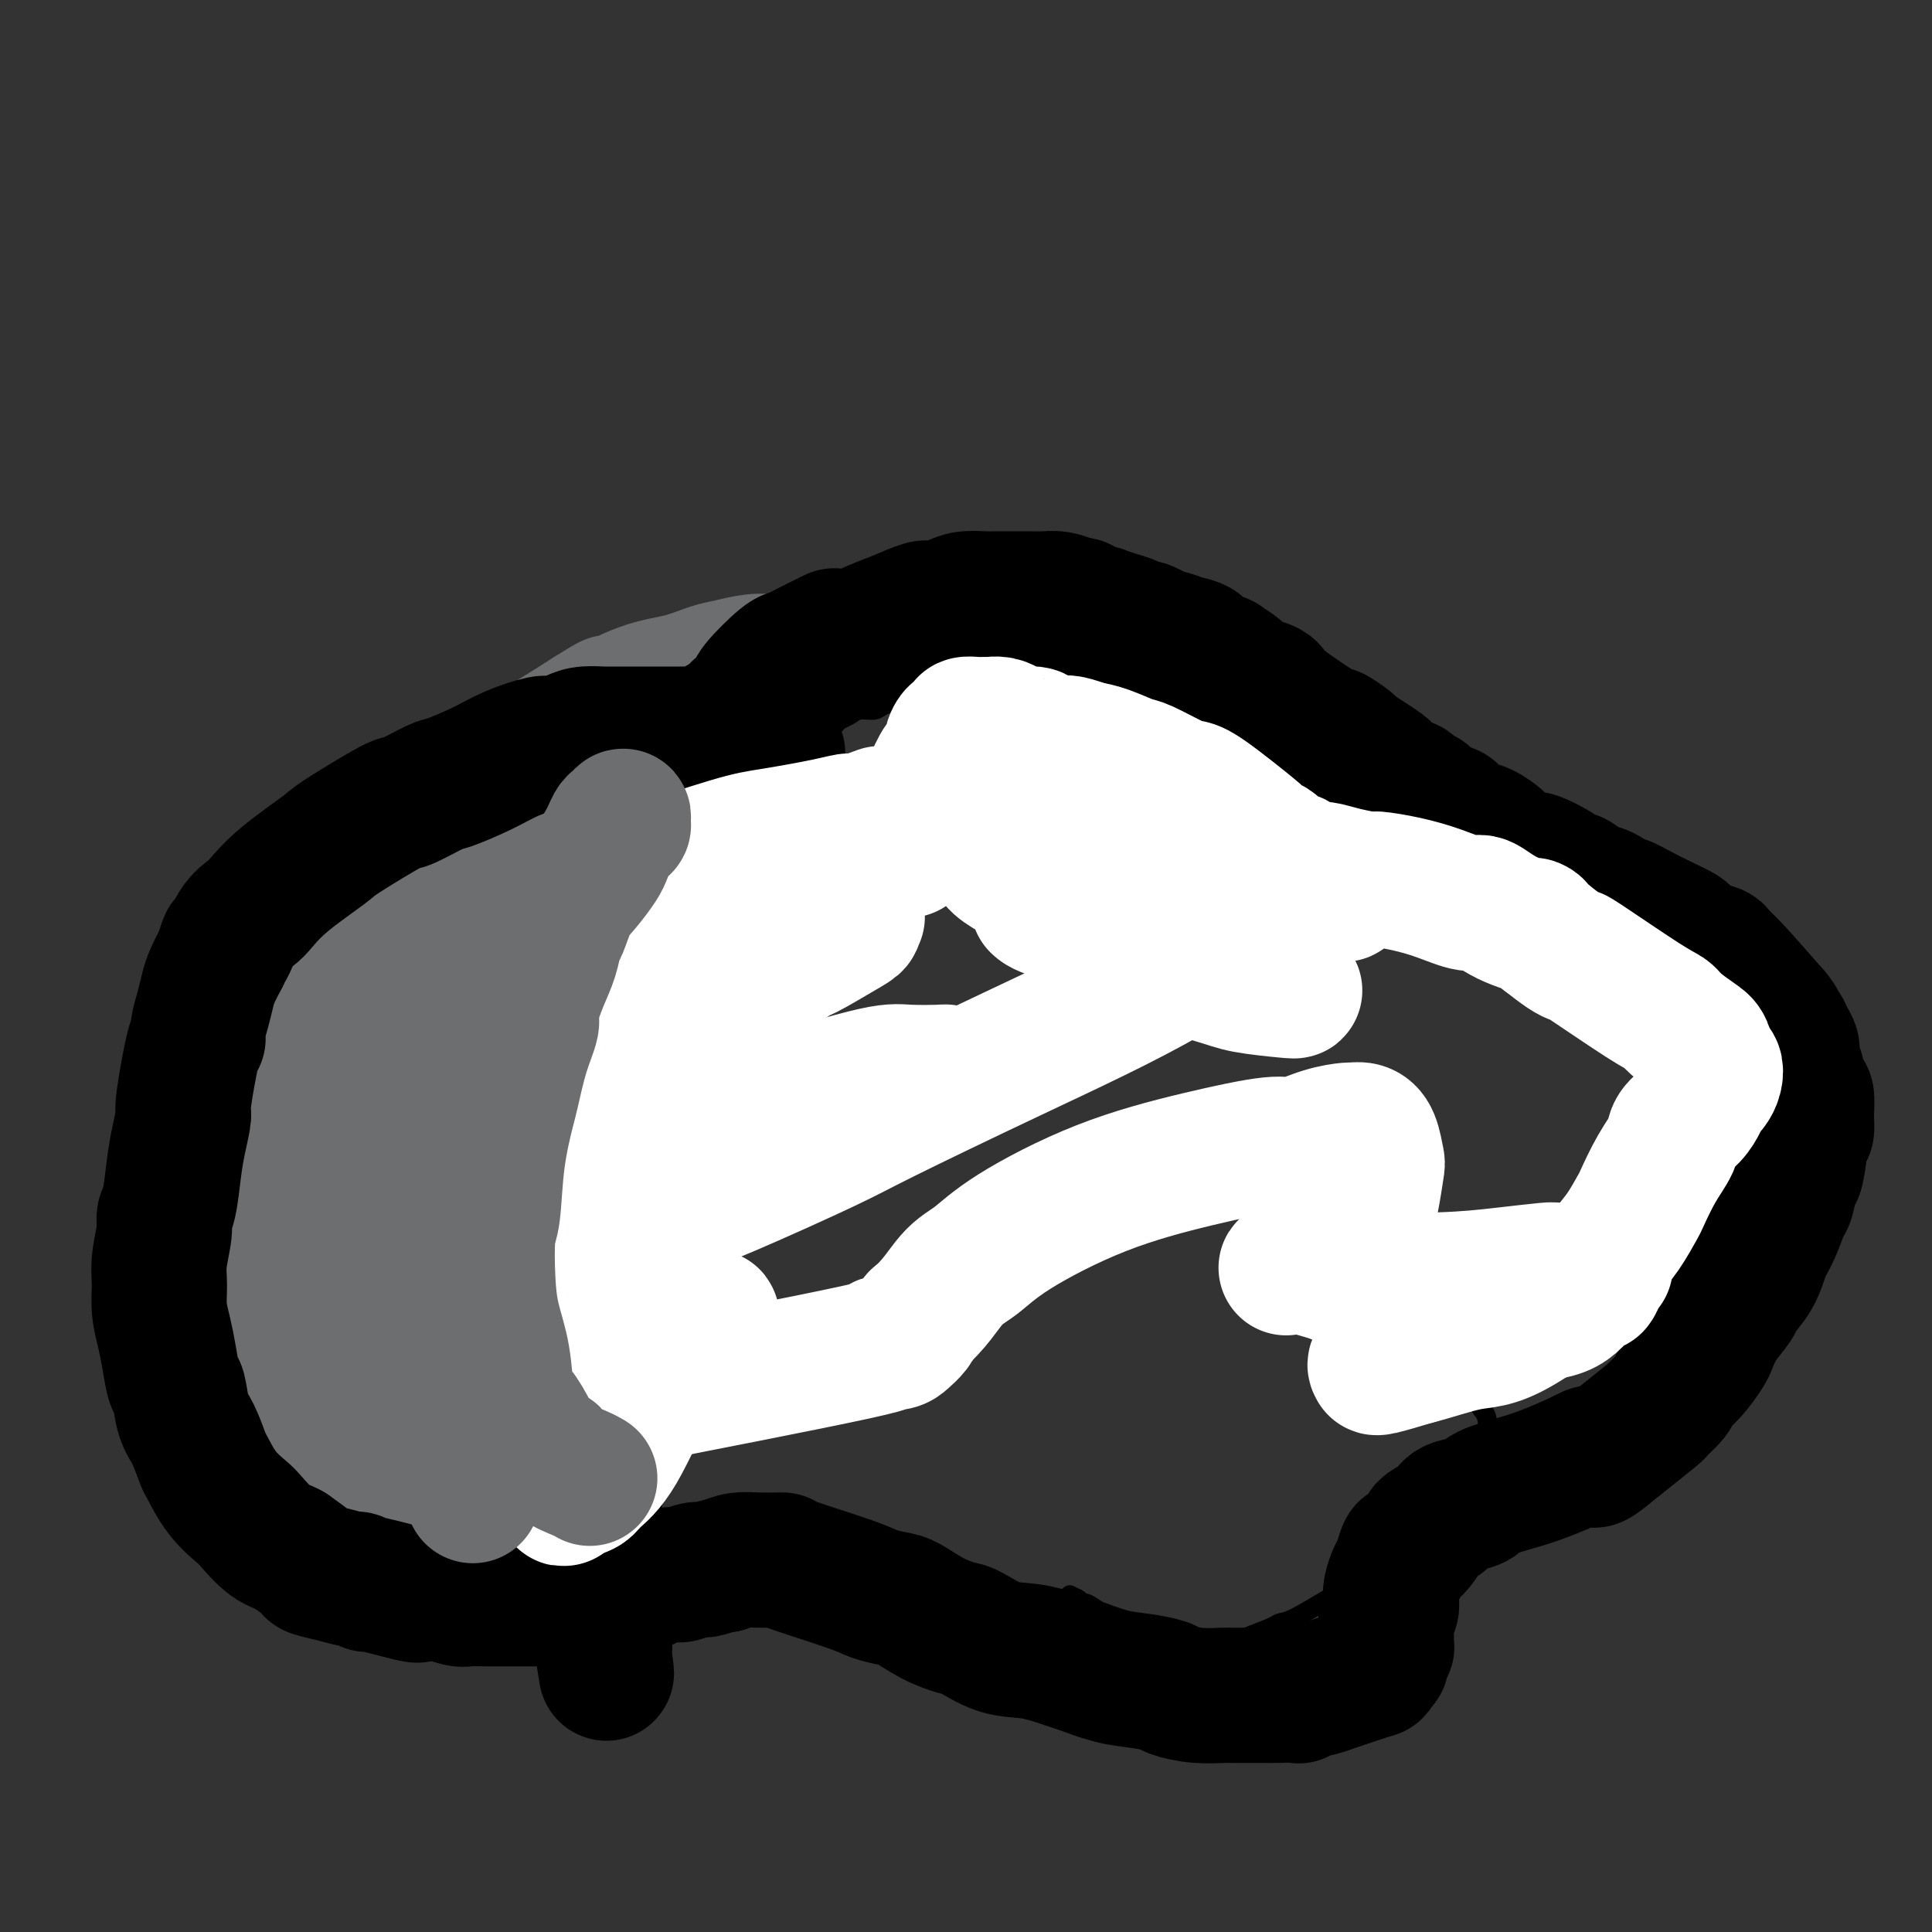
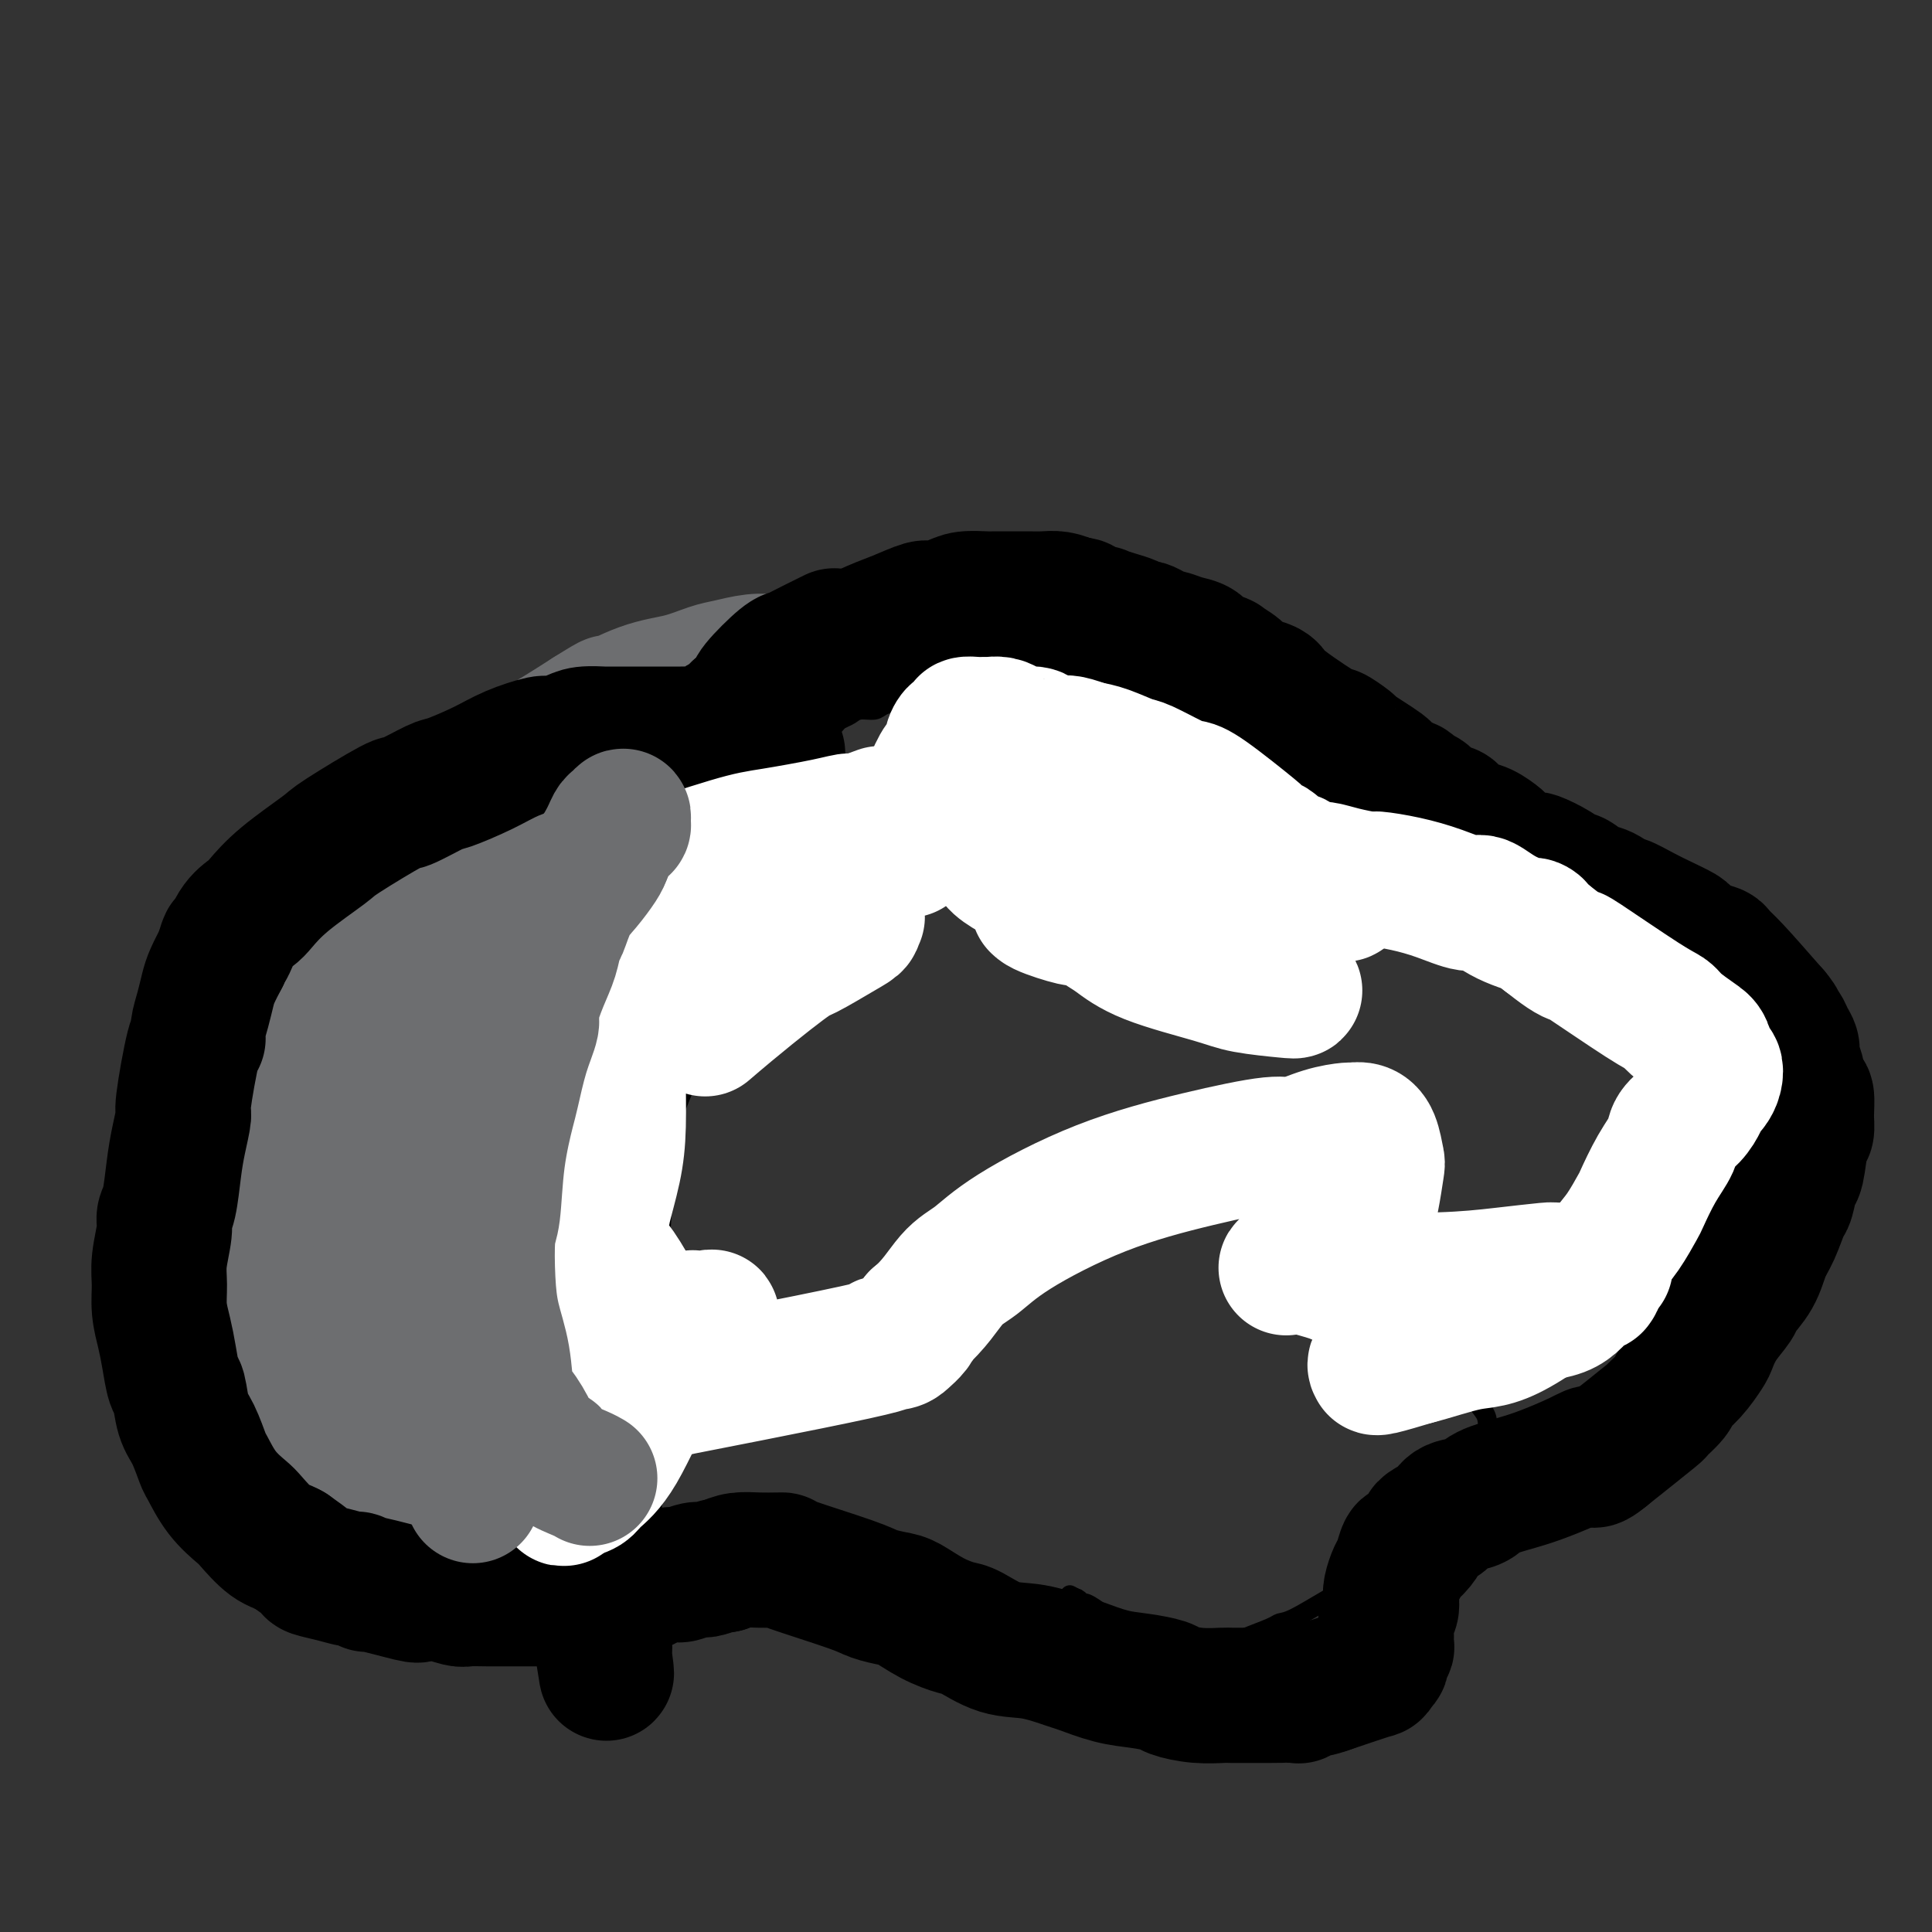
<svg xmlns="http://www.w3.org/2000/svg" viewBox="0 0 400 400" version="1.1">
  <rect x="0" y="0" width="400" height="400" fill="#333333" stroke="none" />
  <g fill="none" stroke="#000000" stroke-width="4" stroke-linecap="round" stroke-linejoin="round">
    <path d="M99,216c0.002,-0.004 0.003,-0.007 0,0c-0.003,0.007 -0.012,0.025 0,0c0.012,-0.025 0.044,-0.094 0,0c-0.044,0.094 -0.163,0.352 0,0c0.163,-0.352 0.608,-1.312 1,-3c0.392,-1.688 0.731,-4.104 1,-5c0.269,-0.896 0.469,-0.272 1,-1c0.531,-0.728 1.393,-2.809 2,-4c0.607,-1.191 0.958,-1.493 1,-2c0.042,-0.507 -0.225,-1.220 0,-2c0.225,-0.780 0.942,-1.626 2,-3c1.058,-1.374 2.455,-3.274 3,-4c0.545,-0.726 0.236,-0.277 1,-1c0.764,-0.723 2.601,-2.619 4,-4c1.399,-1.381 2.362,-2.248 3,-3c0.638,-0.752 0.952,-1.390 2,-2c1.048,-0.610 2.829,-1.191 4,-2c1.171,-0.809 1.733,-1.844 3,-3c1.267,-1.156 3.239,-2.432 4,-3c0.761,-0.568 0.310,-0.428 1,-1c0.690,-0.572 2.519,-1.858 4,-3c1.481,-1.142 2.613,-2.141 4,-3c1.387,-0.859 3.028,-1.577 4,-2c0.972,-0.423 1.274,-0.550 2,-1c0.726,-0.450 1.875,-1.224 3,-2c1.125,-0.776 2.226,-1.555 3,-2c0.774,-0.445 1.221,-0.556 2,-1c0.779,-0.444 1.889,-1.222 3,-2" />
    <path d="M157,157c7.834,-5.818 3.918,-2.863 3,-2c-0.918,0.863 1.162,-0.365 2,-1c0.838,-0.635 0.433,-0.677 1,-1c0.567,-0.323 2.105,-0.927 3,-1c0.895,-0.073 1.146,0.384 2,0c0.854,-0.384 2.311,-1.609 3,-2c0.689,-0.391 0.611,0.054 1,0c0.389,-0.054 1.243,-0.606 2,-1c0.757,-0.394 1.415,-0.630 2,-1c0.585,-0.370 1.097,-0.872 2,-1c0.903,-0.128 2.197,0.120 3,0c0.803,-0.120 1.116,-0.606 2,-1c0.884,-0.394 2.340,-0.694 3,-1c0.660,-0.306 0.526,-0.618 1,-1c0.474,-0.382 1.558,-0.835 3,-1c1.442,-0.165 3.243,-0.041 4,0c0.757,0.041 0.472,0.000 1,0c0.528,-0.000 1.869,0.041 3,0c1.131,-0.041 2.050,-0.165 3,0c0.950,0.165 1.930,0.618 3,1c1.070,0.382 2.229,0.694 3,1c0.771,0.306 1.153,0.606 2,1c0.847,0.394 2.160,0.883 3,1c0.840,0.117 1.208,-0.137 2,0c0.792,0.137 2.009,0.666 3,1c0.991,0.334 1.754,0.473 3,1c1.246,0.527 2.973,1.440 4,2c1.027,0.560 1.353,0.766 2,1c0.647,0.234 1.613,0.495 3,1c1.387,0.505 3.193,1.252 5,2" />
    <path d="M234,155c5.224,2.019 1.784,1.066 1,1c-0.784,-0.066 1.089,0.756 2,1c0.911,0.244 0.860,-0.088 1,0c0.140,0.088 0.472,0.598 1,1c0.528,0.402 1.254,0.698 2,1c0.746,0.302 1.514,0.610 2,1c0.486,0.390 0.690,0.863 1,1c0.310,0.137 0.726,-0.061 1,0c0.274,0.061 0.406,0.382 1,1c0.594,0.618 1.652,1.531 2,2c0.348,0.469 -0.013,0.492 0,1c0.013,0.508 0.399,1.501 1,2c0.601,0.499 1.418,0.503 2,1c0.582,0.497 0.931,1.486 1,2c0.069,0.514 -0.140,0.554 0,1c0.140,0.446 0.629,1.298 1,2c0.371,0.702 0.624,1.254 1,2c0.376,0.746 0.875,1.686 1,2c0.125,0.314 -0.124,0.001 0,0c0.124,-0.001 0.622,0.311 1,1c0.378,0.689 0.637,1.757 1,2c0.363,0.243 0.829,-0.339 1,0c0.171,0.339 0.046,1.600 0,2c-0.046,0.400 -0.012,-0.060 0,0c0.012,0.060 0.003,0.641 0,1c-0.003,0.359 -0.001,0.497 0,1c0.001,0.503 0.000,1.372 0,2c-0.000,0.628 -0.000,1.015 0,1c0.000,-0.015 0.000,-0.433 0,0c-0.000,0.433 -0.000,1.716 0,3" />
    <path d="M258,190c0.155,1.503 0.041,0.259 0,0c-0.041,-0.259 -0.011,0.466 0,1c0.011,0.534 0.003,0.875 0,1c-0.003,0.125 -0.001,0.033 0,0c0.001,-0.033 0.000,-0.009 0,0c-0.000,0.009 -0.000,0.002 0,0c0.000,-0.002 0.000,-0.001 0,0c-0.000,0.001 -0.001,0.000 0,0c0.001,-0.000 0.002,-0.000 0,0c-0.002,0.000 -0.007,-0.000 0,0c0.007,0.000 0.026,0.000 0,0c-0.026,-0.000 -0.098,-0.000 0,0c0.098,0.000 0.367,0.001 1,0c0.633,-0.001 1.630,-0.004 2,0c0.370,0.004 0.115,0.016 1,0c0.885,-0.016 2.912,-0.060 4,0c1.088,0.060 1.238,0.222 2,0c0.762,-0.222 2.138,-0.830 3,-1c0.862,-0.170 1.212,0.098 2,0c0.788,-0.098 2.013,-0.562 3,-1c0.987,-0.438 1.735,-0.849 3,-1c1.265,-0.151 3.046,-0.040 4,0c0.954,0.040 1.082,0.011 2,0c0.918,-0.011 2.628,-0.003 4,0c1.372,0.003 2.408,0.001 4,0c1.592,-0.001 3.741,-0.000 5,0c1.259,0.000 1.630,0.000 2,0" />
    <path d="M300,189c7.815,-0.204 6.352,-0.214 7,0c0.648,0.214 3.409,0.653 5,1c1.591,0.347 2.014,0.603 3,1c0.986,0.397 2.536,0.936 4,1c1.464,0.064 2.842,-0.345 4,0c1.158,0.345 2.096,1.445 3,2c0.904,0.555 1.776,0.566 3,1c1.224,0.434 2.802,1.290 4,2c1.198,0.710 2.016,1.272 3,2c0.984,0.728 2.133,1.620 3,2c0.867,0.380 1.453,0.246 2,1c0.547,0.754 1.054,2.394 2,4c0.946,1.606 2.329,3.176 3,4c0.671,0.824 0.628,0.902 1,2c0.372,1.098 1.157,3.217 2,5c0.843,1.783 1.744,3.232 2,5c0.256,1.768 -0.132,3.857 0,5c0.132,1.143 0.786,1.341 1,2c0.214,0.659 -0.010,1.780 0,3c0.010,1.220 0.254,2.538 0,4c-0.254,1.462 -1.007,3.069 -1,4c0.007,0.931 0.775,1.186 0,2c-0.775,0.814 -3.094,2.186 -4,3c-0.906,0.814 -0.400,1.071 -1,2c-0.600,0.929 -2.307,2.531 -4,4c-1.693,1.469 -3.371,2.807 -5,4c-1.629,1.193 -3.207,2.242 -4,3c-0.793,0.758 -0.800,1.224 -2,2c-1.200,0.776 -3.592,1.863 -6,3c-2.408,1.137 -4.831,2.325 -7,3c-2.169,0.675 -4.085,0.838 -6,1" />
    <path d="M312,267c-3.435,1.249 -2.522,0.870 -3,1c-0.478,0.130 -2.348,0.767 -4,1c-1.652,0.233 -3.086,0.063 -4,0c-0.914,-0.063 -1.306,-0.017 -2,0c-0.694,0.017 -1.688,0.005 -3,0c-1.312,-0.005 -2.941,-0.002 -4,0c-1.059,0.002 -1.549,0.003 -2,0c-0.451,-0.003 -0.864,-0.011 -1,0c-0.136,0.011 0.004,0.040 0,0c-0.004,-0.040 -0.153,-0.150 0,0c0.153,0.150 0.608,0.560 1,1c0.392,0.440 0.721,0.911 1,1c0.279,0.089 0.510,-0.204 1,0c0.490,0.204 1.241,0.904 2,2c0.759,1.096 1.528,2.587 2,3c0.472,0.413 0.646,-0.252 2,1c1.354,1.252 3.886,4.422 5,6c1.114,1.578 0.810,1.564 1,2c0.190,0.436 0.874,1.323 1,2c0.126,0.677 -0.304,1.145 0,2c0.304,0.855 1.344,2.096 2,3c0.656,0.904 0.928,1.469 1,3c0.072,1.531 -0.058,4.028 0,5c0.058,0.972 0.302,0.421 0,1c-0.302,0.579 -1.151,2.290 -2,4" />
    <path d="M306,305c-0.512,2.199 -0.792,2.695 -1,3c-0.208,0.305 -0.344,0.419 -1,1c-0.656,0.581 -1.833,1.630 -3,3c-1.167,1.370 -2.323,3.063 -3,4c-0.677,0.937 -0.873,1.120 -2,2c-1.127,0.880 -3.183,2.456 -5,4c-1.817,1.544 -3.394,3.054 -5,4c-1.606,0.946 -3.242,1.327 -5,2c-1.758,0.673 -3.638,1.637 -6,3c-2.362,1.363 -5.208,3.124 -7,4c-1.792,0.876 -2.532,0.865 -3,1c-0.468,0.135 -0.664,0.414 -2,1c-1.336,0.586 -3.812,1.479 -5,2c-1.188,0.521 -1.090,0.670 -2,1c-0.910,0.330 -2.829,0.842 -5,1c-2.171,0.158 -4.593,-0.037 -6,0c-1.407,0.037 -1.800,0.308 -3,0c-1.200,-0.308 -3.209,-1.194 -5,-2c-1.791,-0.806 -3.366,-1.530 -4,-2c-0.634,-0.470 -0.326,-0.685 -1,-1c-0.674,-0.315 -2.328,-0.729 -3,-1c-0.672,-0.271 -0.362,-0.398 -1,-1c-0.638,-0.602 -2.223,-1.678 -3,-2c-0.777,-0.322 -0.744,0.110 -1,0c-0.256,-0.110 -0.800,-0.760 -1,-1c-0.200,-0.240 -0.057,-0.068 0,0c0.057,0.068 0.029,0.034 0,0" />
    <path d="M223,331c-2.940,-1.547 -0.790,-0.415 0,0c0.790,0.415 0.220,0.111 0,0c-0.220,-0.111 -0.091,-0.030 0,0c0.091,0.030 0.143,0.008 0,0c-0.143,-0.008 -0.480,-0.002 -1,0c-0.520,0.002 -1.222,0.001 -2,0c-0.778,-0.001 -1.633,-0.000 -2,0c-0.367,0.000 -0.246,0.000 -1,0c-0.754,-0.000 -2.384,-0.000 -4,0c-1.616,0.000 -3.218,0.000 -4,0c-0.782,-0.000 -0.742,-0.000 -2,0c-1.258,0.000 -3.812,0.000 -6,0c-2.188,-0.000 -4.008,-0.000 -5,0c-0.992,0.000 -1.155,0.000 -2,0c-0.845,-0.000 -2.370,-0.000 -4,0c-1.630,0.000 -3.364,0.000 -5,0c-1.636,-0.000 -3.174,-0.000 -4,0c-0.826,0.000 -0.941,0.001 -2,0c-1.059,-0.001 -3.063,-0.002 -5,0c-1.937,0.002 -3.808,0.008 -5,0c-1.192,-0.008 -1.704,-0.028 -3,0c-1.296,0.028 -3.377,0.106 -5,0c-1.623,-0.106 -2.787,-0.395 -5,-1c-2.213,-0.605 -5.475,-1.527 -7,-2c-1.525,-0.473 -1.315,-0.496 -2,-1c-0.685,-0.504 -2.266,-1.489 -3,-2c-0.734,-0.511 -0.619,-0.549 -1,-1c-0.381,-0.451 -1.256,-1.314 -2,-2c-0.744,-0.686 -1.355,-1.196 -2,-2c-0.645,-0.804 -1.322,-1.902 -2,-3" />
    <path d="M137,317c-2.313,-2.518 -2.095,-3.313 -2,-4c0.095,-0.687 0.069,-1.264 0,-2c-0.069,-0.736 -0.179,-1.629 0,-3c0.179,-1.371 0.647,-3.218 1,-4c0.353,-0.782 0.590,-0.498 1,-1c0.410,-0.502 0.992,-1.788 2,-3c1.008,-1.212 2.440,-2.348 3,-3c0.560,-0.652 0.247,-0.819 1,-1c0.753,-0.181 2.572,-0.374 4,-1c1.428,-0.626 2.463,-1.684 3,-2c0.537,-0.316 0.575,0.112 1,0c0.425,-0.112 1.238,-0.762 2,-1c0.762,-0.238 1.474,-0.064 2,0c0.526,0.064 0.866,0.017 1,0c0.134,-0.017 0.064,-0.005 0,0c-0.064,0.005 -0.120,0.001 0,0c0.120,-0.001 0.415,-0.000 0,0c-0.415,0.000 -1.541,0.000 -2,0c-0.459,-0.000 -0.251,-0.000 -1,0c-0.749,0.000 -2.455,0.000 -3,0c-0.545,-0.000 0.072,-0.001 -2,0c-2.072,0.001 -6.832,0.003 -9,0c-2.168,-0.003 -1.742,-0.012 -2,0c-0.258,0.012 -1.199,0.045 -2,0c-0.801,-0.045 -1.463,-0.167 -3,0c-1.537,0.167 -3.948,0.622 -5,1c-1.052,0.378 -0.745,0.679 -2,1c-1.255,0.321 -4.073,0.663 -6,1c-1.927,0.337 -2.964,0.668 -4,1" />
    <path d="M115,296c-7.386,1.040 -5.352,1.642 -5,2c0.352,0.358 -0.980,0.474 -2,1c-1.020,0.526 -1.729,1.461 -3,2c-1.271,0.539 -3.105,0.681 -5,1c-1.895,0.319 -3.849,0.815 -5,1c-1.151,0.185 -1.497,0.061 -3,0c-1.503,-0.061 -4.164,-0.058 -6,0c-1.836,0.058 -2.849,0.170 -4,0c-1.151,-0.170 -2.440,-0.622 -3,-1c-0.560,-0.378 -0.391,-0.682 -1,-1c-0.609,-0.318 -1.995,-0.650 -3,-1c-1.005,-0.350 -1.628,-0.718 -2,-1c-0.372,-0.282 -0.493,-0.480 -1,-1c-0.507,-0.520 -1.402,-1.363 -2,-2c-0.598,-0.637 -0.900,-1.067 -1,-2c-0.100,-0.933 0.002,-2.368 0,-3c-0.002,-0.632 -0.108,-0.462 0,-1c0.108,-0.538 0.430,-1.783 1,-3c0.570,-1.217 1.388,-2.407 2,-3c0.612,-0.593 1.017,-0.590 2,-1c0.983,-0.410 2.544,-1.234 4,-2c1.456,-0.766 2.806,-1.473 4,-2c1.194,-0.527 2.232,-0.873 3,-1c0.768,-0.127 1.264,-0.034 2,0c0.736,0.034 1.710,0.009 2,0c0.290,-0.009 -0.105,-0.002 0,0c0.105,0.002 0.708,0.001 1,0c0.292,-0.001 0.271,-0.000 0,0c-0.271,0.000 -0.792,0.000 -1,0c-0.208,-0.000 -0.104,-0.000 0,0" />
    <path d="M89,278c2.115,-0.925 -1.099,-0.237 -3,0c-1.901,0.237 -2.491,0.022 -3,0c-0.509,-0.022 -0.938,0.150 -2,0c-1.062,-0.150 -2.758,-0.620 -4,-1c-1.242,-0.380 -2.029,-0.669 -3,-1c-0.971,-0.331 -2.125,-0.703 -3,-1c-0.875,-0.297 -1.470,-0.517 -2,-1c-0.530,-0.483 -0.995,-1.227 -2,-2c-1.005,-0.773 -2.549,-1.573 -3,-2c-0.451,-0.427 0.192,-0.479 -1,-2c-1.192,-1.521 -4.218,-4.510 -6,-7c-1.782,-2.490 -2.320,-4.480 -3,-6c-0.680,-1.520 -1.503,-2.571 -2,-4c-0.497,-1.429 -0.669,-3.237 -1,-4c-0.331,-0.763 -0.820,-0.480 -1,-1c-0.180,-0.520 -0.049,-1.843 0,-3c0.049,-1.157 0.017,-2.147 0,-3c-0.017,-0.853 -0.018,-1.569 0,-2c0.018,-0.431 0.056,-0.578 0,-1c-0.056,-0.422 -0.207,-1.118 1,-3c1.207,-1.882 3.772,-4.949 5,-6c1.228,-1.051 1.119,-0.085 1,0c-0.119,0.085 -0.248,-0.709 0,-1c0.248,-0.291 0.875,-0.078 1,0c0.125,0.078 -0.250,0.022 0,0c0.250,-0.022 1.125,-0.011 2,0" />
    <path d="M60,227c1.550,-1.611 0.425,-0.639 0,0c-0.425,0.639 -0.150,0.945 0,1c0.150,0.055 0.176,-0.143 0,0c-0.176,0.143 -0.552,0.625 -1,1c-0.448,0.375 -0.967,0.644 -1,1c-0.033,0.356 0.419,0.800 0,1c-0.419,0.200 -1.711,0.158 -3,0c-1.289,-0.158 -2.577,-0.431 -4,-1c-1.423,-0.569 -2.983,-1.435 -4,-2c-1.017,-0.565 -1.491,-0.828 -2,-1c-0.509,-0.172 -1.055,-0.252 -2,-1c-0.945,-0.748 -2.291,-2.165 -3,-3c-0.709,-0.835 -0.783,-1.089 -1,-2c-0.217,-0.911 -0.579,-2.479 -1,-4c-0.421,-1.521 -0.902,-2.996 0,-5c0.902,-2.004 3.188,-4.538 4,-6c0.812,-1.462 0.150,-1.852 1,-3c0.850,-1.148 3.212,-3.055 5,-5c1.788,-1.945 3.002,-3.927 4,-5c0.998,-1.073 1.780,-1.236 3,-2c1.220,-0.764 2.879,-2.129 4,-3c1.121,-0.871 1.704,-1.249 5,-2c3.296,-0.751 9.306,-1.873 12,-2c2.694,-0.127 2.073,0.743 2,1c-0.073,0.257 0.401,-0.099 1,0c0.599,0.099 1.324,0.654 2,1c0.676,0.346 1.305,0.485 2,1c0.695,0.515 1.456,1.408 2,2c0.544,0.592 0.870,0.883 1,1c0.130,0.117 0.065,0.058 0,0" />
    <path d="M67,195c0.166,-0.086 0.332,-0.171 0,0c-0.332,0.171 -1.161,0.600 0,0c1.161,-0.600 4.311,-2.229 6,-3c1.689,-0.771 1.918,-0.684 3,-1c1.082,-0.316 3.016,-1.036 5,-1c1.984,0.036 4.017,0.827 5,1c0.983,0.173 0.917,-0.270 2,0c1.083,0.270 3.315,1.255 5,2c1.685,0.745 2.821,1.249 4,2c1.179,0.751 2.400,1.750 3,2c0.600,0.250 0.578,-0.248 1,0c0.422,0.248 1.288,1.242 2,2c0.712,0.758 1.269,1.281 2,2c0.731,0.719 1.638,1.634 2,2c0.362,0.366 0.181,0.183 0,0" />
  </g>
  <g fill="none" stroke="#6D6E70" stroke-width="4" stroke-linecap="round" stroke-linejoin="round">
    <path d="M162,164c0.014,-0.005 0.029,-0.010 0,0c-0.029,0.010 -0.100,0.035 0,0c0.100,-0.035 0.371,-0.129 0,0c-0.371,0.129 -1.385,0.481 -2,1c-0.615,0.519 -0.831,1.203 -2,2c-1.169,0.797 -3.290,1.706 -5,3c-1.710,1.294 -3.008,2.973 -4,4c-0.992,1.027 -1.677,1.401 -3,3c-1.323,1.599 -3.284,4.423 -5,7c-1.716,2.577 -3.187,4.906 -5,8c-1.813,3.094 -3.967,6.954 -6,11c-2.033,4.046 -3.944,8.278 -5,11c-1.056,2.722 -1.257,3.933 -2,6c-0.743,2.067 -2.027,4.988 -3,8c-0.973,3.012 -1.635,6.114 -2,8c-0.365,1.886 -0.434,2.555 -1,4c-0.566,1.445 -1.630,3.664 -2,7c-0.370,3.336 -0.048,7.787 0,10c0.048,2.213 -0.180,2.186 0,4c0.180,1.814 0.766,5.467 1,8c0.234,2.533 0.114,3.946 0,6c-0.114,2.054 -0.224,4.749 0,6c0.224,1.251 0.782,1.057 1,2c0.218,0.943 0.097,3.023 0,5c-0.097,1.977 -0.171,3.851 0,5c0.171,1.149 0.585,1.575 1,2" />
    <path d="M118,295c0.691,8.404 0.917,5.414 1,5c0.083,-0.414 0.022,1.749 0,3c-0.022,1.251 -0.006,1.589 0,2c0.006,0.411 0.003,0.895 0,1c-0.003,0.105 -0.004,-0.168 0,0c0.004,0.168 0.013,0.776 0,1c-0.013,0.224 -0.049,0.062 0,0c0.049,-0.062 0.182,-0.025 0,0c-0.182,0.025 -0.680,0.036 -1,0c-0.320,-0.036 -0.464,-0.121 -1,-1c-0.536,-0.879 -1.466,-2.554 -2,-5c-0.534,-2.446 -0.673,-5.664 -1,-10c-0.327,-4.336 -0.844,-9.790 -1,-13c-0.156,-3.210 0.047,-4.178 0,-7c-0.047,-2.822 -0.344,-7.500 0,-13c0.344,-5.500 1.329,-11.822 2,-15c0.671,-3.178 1.030,-3.212 2,-6c0.970,-2.788 2.553,-8.331 4,-13c1.447,-4.669 2.757,-8.465 4,-12c1.243,-3.535 2.418,-6.810 3,-9c0.582,-2.190 0.572,-3.296 1,-5c0.428,-1.704 1.295,-4.006 2,-6c0.705,-1.994 1.247,-3.680 2,-5c0.753,-1.320 1.715,-2.274 2,-3c0.285,-0.726 -0.109,-1.226 0,-2c0.109,-0.774 0.722,-1.824 2,-3c1.278,-1.176 3.222,-2.479 4,-3c0.778,-0.521 0.389,-0.261 0,0" />
  </g>
  <g fill="none" stroke="#6D6E70" stroke-width="28" stroke-linecap="round" stroke-linejoin="round">
    <path d="M159,153c-0.010,0.004 -0.020,0.009 0,0c0.020,-0.009 0.069,-0.031 0,0c-0.069,0.031 -0.255,0.114 0,0c0.255,-0.114 0.950,-0.425 0,0c-0.950,0.425 -3.545,1.588 -6,3c-2.455,1.412 -4.768,3.074 -6,4c-1.232,0.926 -1.381,1.114 -3,3c-1.619,1.886 -4.709,5.468 -8,9c-3.291,3.532 -6.785,7.013 -10,11c-3.215,3.987 -6.153,8.480 -9,13c-2.847,4.520 -5.603,9.067 -7,12c-1.397,2.933 -1.435,4.252 -3,8c-1.565,3.748 -4.658,9.924 -6,13c-1.342,3.076 -0.933,3.050 -2,6c-1.067,2.950 -3.610,8.876 -5,14c-1.390,5.124 -1.626,9.446 -2,14c-0.374,4.554 -0.886,9.340 -1,12c-0.114,2.660 0.169,3.195 0,5c-0.169,1.805 -0.792,4.882 -1,8c-0.208,3.118 -0.003,6.279 0,8c0.003,1.721 -0.195,2.004 0,3c0.195,0.996 0.784,2.705 1,4c0.216,1.295 0.058,2.177 0,3c-0.058,0.823 -0.015,1.588 0,2c0.015,0.412 0.004,0.471 0,1c-0.004,0.529 -0.001,1.527 0,2c0.001,0.473 0.000,0.421 0,0c-0.000,-0.421 -0.000,-1.210 0,-2" />
    <path d="M91,309c-0.495,8.427 -0.232,-0.505 0,-5c0.232,-4.495 0.433,-4.554 1,-8c0.567,-3.446 1.500,-10.281 2,-14c0.500,-3.719 0.568,-4.324 1,-7c0.432,-2.676 1.230,-7.424 3,-13c1.770,-5.576 4.513,-11.982 6,-16c1.487,-4.018 1.718,-5.649 3,-9c1.282,-3.351 3.615,-8.424 6,-13c2.385,-4.576 4.823,-8.657 6,-11c1.177,-2.343 1.093,-2.949 2,-5c0.907,-2.051 2.807,-5.548 4,-8c1.193,-2.452 1.681,-3.861 2,-5c0.319,-1.139 0.470,-2.010 1,-3c0.530,-0.990 1.438,-2.101 2,-3c0.562,-0.899 0.778,-1.587 1,-2c0.222,-0.413 0.451,-0.553 1,-1c0.549,-0.447 1.418,-1.203 2,-2c0.582,-0.797 0.877,-1.635 1,-2c0.123,-0.365 0.074,-0.257 0,0c-0.074,0.257 -0.172,0.663 0,1c0.172,0.337 0.615,0.604 0,3c-0.615,2.396 -2.287,6.920 -4,11c-1.713,4.080 -3.466,7.714 -8,18c-4.534,10.286 -11.848,27.223 -15,35c-3.152,7.777 -2.141,6.394 -2,7c0.141,0.606 -0.589,3.201 -1,5c-0.411,1.799 -0.502,2.802 -1,5c-0.498,2.198 -1.403,5.592 -2,9c-0.597,3.408 -0.885,6.831 -1,10c-0.115,3.169 -0.058,6.085 0,9" />
    <path d="M101,295c-1.083,7.402 -0.289,3.405 0,3c0.289,-0.405 0.073,2.780 0,5c-0.073,2.220 -0.005,3.473 0,4c0.005,0.527 -0.054,0.327 0,1c0.054,0.673 0.222,2.219 0,3c-0.222,0.781 -0.834,0.798 -1,1c-0.166,0.202 0.114,0.590 0,1c-0.114,0.410 -0.621,0.843 -1,1c-0.379,0.157 -0.628,0.040 -1,0c-0.372,-0.040 -0.866,-0.003 -1,0c-0.134,0.003 0.093,-0.029 0,0c-0.093,0.029 -0.505,0.120 -1,0c-0.495,-0.120 -1.071,-0.452 -2,-1c-0.929,-0.548 -2.210,-1.313 -3,-2c-0.790,-0.687 -1.090,-1.297 -2,-2c-0.910,-0.703 -2.432,-1.498 -4,-3c-1.568,-1.502 -3.184,-3.711 -4,-5c-0.816,-1.289 -0.834,-1.658 -2,-3c-1.166,-1.342 -3.482,-3.658 -5,-7c-1.518,-3.342 -2.239,-7.711 -3,-12c-0.761,-4.289 -1.563,-8.498 -2,-11c-0.437,-2.502 -0.511,-3.297 -1,-5c-0.489,-1.703 -1.393,-4.313 -2,-7c-0.607,-2.687 -0.916,-5.452 -1,-7c-0.084,-1.548 0.057,-1.880 0,-4c-0.057,-2.120 -0.311,-6.028 0,-10c0.311,-3.972 1.188,-8.006 2,-12c0.812,-3.994 1.558,-7.947 2,-10c0.442,-2.053 0.581,-2.207 1,-4c0.419,-1.793 1.120,-5.227 2,-8c0.880,-2.773 1.940,-4.887 3,-7" />
    <path d="M75,194c2.784,-7.945 4.742,-7.306 6,-8c1.258,-0.694 1.814,-2.721 3,-5c1.186,-2.279 3.002,-4.810 5,-7c1.998,-2.190 4.179,-4.040 5,-5c0.821,-0.960 0.282,-1.032 1,-2c0.718,-0.968 2.694,-2.833 4,-4c1.306,-1.167 1.944,-1.637 3,-2c1.056,-0.363 2.531,-0.620 3,-1c0.469,-0.380 -0.068,-0.884 0,-1c0.068,-0.116 0.741,0.154 1,1c0.259,0.846 0.105,2.268 0,3c-0.105,0.732 -0.161,0.776 -1,4c-0.839,3.224 -2.461,9.630 -4,15c-1.539,5.370 -2.995,9.704 -5,15c-2.005,5.296 -4.560,11.554 -6,15c-1.440,3.446 -1.764,4.082 -3,7c-1.236,2.918 -3.385,8.120 -5,13c-1.615,4.880 -2.697,9.437 -3,12c-0.303,2.563 0.171,3.131 0,6c-0.171,2.869 -0.988,8.040 -1,12c-0.012,3.960 0.781,6.710 1,9c0.219,2.290 -0.136,4.120 0,6c0.136,1.880 0.765,3.811 1,5c0.235,1.189 0.078,1.638 0,2c-0.078,0.362 -0.075,0.639 0,1c0.075,0.361 0.222,0.807 0,1c-0.222,0.193 -0.812,0.134 -1,-1c-0.188,-1.134 0.026,-3.344 0,-5c-0.026,-1.656 -0.293,-2.759 0,-7c0.293,-4.241 1.147,-11.621 2,-19" />
    <path d="M81,254c1.123,-10.719 3.431,-22.017 5,-28c1.569,-5.983 2.399,-6.650 3,-8c0.601,-1.350 0.974,-3.384 2,-7c1.026,-3.616 2.707,-8.816 4,-13c1.293,-4.184 2.198,-7.352 3,-9c0.802,-1.648 1.500,-1.776 2,-3c0.500,-1.224 0.800,-3.545 2,-6c1.200,-2.455 3.298,-5.043 5,-7c1.702,-1.957 3.008,-3.284 9,-8c5.992,-4.716 16.672,-12.822 21,-16c4.328,-3.178 2.305,-1.429 2,-1c-0.305,0.429 1.108,-0.463 2,-1c0.892,-0.537 1.261,-0.718 2,-1c0.739,-0.282 1.847,-0.664 3,-1c1.153,-0.336 2.352,-0.627 3,-1c0.648,-0.373 0.743,-0.829 1,-1c0.257,-0.171 0.674,-0.056 1,0c0.326,0.056 0.562,0.051 1,0c0.438,-0.051 1.078,-0.150 1,0c-0.078,0.150 -0.873,0.550 0,0c0.873,-0.550 3.415,-2.050 -4,1c-7.415,3.050 -24.785,10.652 -31,13c-6.215,2.348 -1.274,-0.556 -6,3c-4.726,3.556 -19.119,13.573 -25,18c-5.881,4.427 -3.252,3.265 -4,5c-0.748,1.735 -4.874,6.368 -9,11" />
    <path d="M74,194c-2.433,3.199 -2.015,3.196 -3,6c-0.985,2.804 -3.373,8.413 -5,14c-1.627,5.587 -2.494,11.150 -3,14c-0.506,2.850 -0.650,2.987 -1,6c-0.350,3.013 -0.907,8.902 -1,14c-0.093,5.098 0.278,9.404 1,14c0.722,4.596 1.795,9.483 2,12c0.205,2.517 -0.458,2.665 0,5c0.458,2.335 2.035,6.856 3,10c0.965,3.144 1.316,4.912 2,7c0.684,2.088 1.700,4.497 2,6c0.300,1.503 -0.116,2.100 0,3c0.116,0.900 0.763,2.101 1,3c0.237,0.899 0.063,1.495 0,2c-0.063,0.505 -0.016,0.919 0,1c0.016,0.081 0.002,-0.171 0,0c-0.002,0.171 0.007,0.765 0,1c-0.007,0.235 -0.030,0.111 0,0c0.030,-0.111 0.113,-0.210 0,0c-0.113,0.210 -0.422,0.729 -1,0c-0.578,-0.729 -1.425,-2.705 -2,-4c-0.575,-1.295 -0.878,-1.910 -2,-4c-1.122,-2.090 -3.065,-5.657 -5,-11c-1.935,-5.343 -3.864,-12.464 -5,-16c-1.136,-3.536 -1.481,-3.488 -2,-6c-0.519,-2.512 -1.212,-7.583 -2,-12c-0.788,-4.417 -1.673,-8.178 -2,-12c-0.327,-3.822 -0.098,-7.705 0,-10c0.098,-2.295 0.065,-3.003 0,-5c-0.065,-1.997 -0.161,-5.285 0,-8c0.161,-2.715 0.581,-4.858 1,-7" />
    <path d="M52,217c0.337,-5.919 0.678,-5.715 1,-6c0.322,-0.285 0.625,-1.058 1,-3c0.375,-1.942 0.821,-5.054 2,-8c1.179,-2.946 3.091,-5.727 4,-7c0.909,-1.273 0.816,-1.038 2,-3c1.184,-1.962 3.646,-6.121 5,-8c1.354,-1.879 1.599,-1.478 2,-2c0.401,-0.522 0.959,-1.967 2,-3c1.041,-1.033 2.565,-1.652 3,-2c0.435,-0.348 -0.219,-0.423 0,-1c0.219,-0.577 1.310,-1.654 2,-2c0.690,-0.346 0.979,0.041 1,0c0.021,-0.041 -0.225,-0.509 0,-1c0.225,-0.491 0.921,-1.004 1,-1c0.079,0.004 -0.458,0.525 0,0c0.458,-0.525 1.910,-2.095 0,0c-1.910,2.095 -7.182,7.855 -10,11c-2.818,3.145 -3.183,3.675 -4,5c-0.817,1.325 -2.086,3.446 -3,5c-0.914,1.554 -1.474,2.543 -3,5c-1.526,2.457 -4.017,6.383 -6,10c-1.983,3.617 -3.457,6.925 -5,11c-1.543,4.075 -3.156,8.917 -4,10c-0.844,1.083 -0.920,-1.593 -1,4c-0.080,5.593 -0.166,19.455 0,26c0.166,6.545 0.583,5.772 1,5" />
    <path d="M43,262c0.263,6.901 0.921,6.655 2,8c1.079,1.345 2.580,4.283 3,6c0.420,1.717 -0.241,2.215 0,3c0.241,0.785 1.385,1.857 2,3c0.615,1.143 0.701,2.358 1,3c0.299,0.642 0.812,0.713 1,1c0.188,0.287 0.050,0.790 0,1c-0.050,0.210 -0.011,0.127 0,0c0.011,-0.127 -0.004,-0.296 0,0c0.004,0.296 0.029,1.059 0,0c-0.029,-1.059 -0.113,-3.940 0,-9c0.113,-5.060 0.421,-12.301 1,-20c0.579,-7.699 1.427,-15.857 2,-20c0.573,-4.143 0.871,-4.272 1,-6c0.129,-1.728 0.090,-5.055 0,-7c-0.090,-1.945 -0.230,-2.507 0,-4c0.230,-1.493 0.829,-3.916 1,-5c0.171,-1.084 -0.087,-0.829 0,-2c0.087,-1.171 0.517,-3.767 1,-6c0.483,-2.233 1.018,-4.104 2,-6c0.982,-1.896 2.409,-3.817 3,-5c0.591,-1.183 0.345,-1.627 1,-3c0.655,-1.373 2.210,-3.673 4,-6c1.790,-2.327 3.815,-4.679 5,-6c1.185,-1.321 1.530,-1.611 3,-3c1.470,-1.389 4.064,-3.875 7,-6c2.936,-2.125 6.215,-3.887 8,-5c1.785,-1.113 2.076,-1.577 4,-3c1.924,-1.423 5.479,-3.806 9,-6c3.521,-2.194 7.006,-4.198 10,-6c2.994,-1.802 5.497,-3.401 8,-5" />
    <path d="M122,148c6.622,-4.163 3.676,-2.071 4,-2c0.324,0.071 3.916,-1.880 7,-3c3.084,-1.120 5.659,-1.410 8,-2c2.341,-0.590 4.447,-1.478 6,-2c1.553,-0.522 2.551,-0.676 4,-1c1.449,-0.324 3.349,-0.819 5,-1c1.651,-0.181 3.055,-0.049 4,0c0.945,0.049 1.433,0.013 2,0c0.567,-0.013 1.212,-0.005 2,0c0.788,0.005 1.717,0.008 2,0c0.283,-0.008 -0.080,-0.025 0,0c0.080,0.025 0.602,0.092 1,0c0.398,-0.092 0.671,-0.344 0,0c-0.671,0.344 -2.287,1.282 -3,2c-0.713,0.718 -0.523,1.216 -3,3c-2.477,1.784 -7.621,4.855 -13,8c-5.379,3.145 -10.995,6.365 -14,8c-3.005,1.635 -3.401,1.685 -6,3c-2.599,1.315 -7.403,3.896 -11,6c-3.597,2.104 -5.989,3.732 -10,7c-4.011,3.268 -9.641,8.175 -13,11c-3.359,2.825 -4.445,3.568 -7,6c-2.555,2.432 -6.577,6.555 -10,10c-3.423,3.445 -6.245,6.214 -9,10c-2.755,3.786 -5.442,8.591 -7,11c-1.558,2.409 -1.987,2.422 -3,5c-1.013,2.578 -2.612,7.722 -4,13c-1.388,5.278 -2.566,10.690 -3,14c-0.434,3.310 -0.124,4.517 0,7c0.124,2.483 0.062,6.241 0,10" />
    <path d="M51,271c-0.432,6.164 -0.013,6.075 0,6c0.013,-0.075 -0.381,-0.136 0,3c0.381,3.136 1.537,9.467 2,12c0.463,2.533 0.231,1.266 0,0" />
  </g>
  <g fill="none" stroke="#000000" stroke-width="28" stroke-linecap="round" stroke-linejoin="round">
    <path d="M156,155c-0.023,0.038 -0.046,0.077 0,0c0.046,-0.077 0.162,-0.269 0,0c-0.162,0.269 -0.602,0.999 0,0c0.602,-0.999 2.244,-3.727 3,-5c0.756,-1.273 0.624,-1.090 1,-2c0.376,-0.910 1.258,-2.914 2,-4c0.742,-1.086 1.344,-1.255 2,-2c0.656,-0.745 1.367,-2.065 2,-3c0.633,-0.935 1.190,-1.486 2,-2c0.810,-0.514 1.874,-0.991 3,-2c1.126,-1.009 2.316,-2.551 3,-3c0.684,-0.449 0.863,0.196 2,0c1.137,-0.196 3.232,-1.232 5,-2c1.768,-0.768 3.210,-1.267 5,-2c1.790,-0.733 3.929,-1.699 5,-2c1.071,-0.301 1.073,0.063 2,0c0.927,-0.063 2.779,-0.553 4,-1c1.221,-0.447 1.813,-0.852 3,-1c1.187,-0.148 2.971,-0.040 4,0c1.029,0.040 1.304,0.011 2,0c0.696,-0.011 1.813,-0.004 3,0c1.187,0.004 2.442,0.004 3,0c0.558,-0.004 0.418,-0.011 1,0c0.582,0.011 1.888,0.042 3,0c1.112,-0.042 2.032,-0.155 3,0c0.968,0.155 1.984,0.577 3,1" />
    <path d="M222,125c3.483,0.321 1.191,0.625 1,1c-0.191,0.375 1.720,0.821 3,1c1.280,0.179 1.929,0.090 2,0c0.071,-0.090 -0.438,-0.183 0,0c0.438,0.183 1.822,0.640 3,1c1.178,0.360 2.151,0.622 3,1c0.849,0.378 1.574,0.871 2,1c0.426,0.129 0.554,-0.106 1,0c0.446,0.106 1.212,0.552 2,1c0.788,0.448 1.599,0.897 2,1c0.401,0.103 0.393,-0.140 1,0c0.607,0.140 1.831,0.663 3,1c1.169,0.337 2.285,0.488 3,1c0.715,0.512 1.030,1.384 2,2c0.970,0.616 2.595,0.977 3,1c0.405,0.023 -0.410,-0.293 0,0c0.410,0.293 2.046,1.194 3,2c0.954,0.806 1.228,1.517 2,2c0.772,0.483 2.042,0.737 3,1c0.958,0.263 1.602,0.536 2,1c0.398,0.464 0.549,1.118 3,3c2.451,1.882 7.201,4.993 9,6c1.799,1.007 0.647,-0.091 1,0c0.353,0.091 2.212,1.372 3,2c0.788,0.628 0.504,0.605 1,1c0.496,0.395 1.772,1.209 3,2c1.228,0.791 2.407,1.559 3,2c0.593,0.441 0.598,0.555 1,1c0.402,0.445 1.201,1.223 2,2" />
    <path d="M289,162c6.989,4.506 3.961,1.771 3,1c-0.961,-0.771 0.147,0.422 1,1c0.853,0.578 1.453,0.540 2,1c0.547,0.460 1.041,1.417 2,2c0.959,0.583 2.383,0.790 3,1c0.617,0.210 0.426,0.422 1,1c0.574,0.578 1.913,1.520 3,2c1.087,0.480 1.920,0.497 3,1c1.080,0.503 2.405,1.492 3,2c0.595,0.508 0.459,0.534 1,1c0.541,0.466 1.760,1.373 3,2c1.240,0.627 2.502,0.975 3,1c0.498,0.025 0.234,-0.273 1,0c0.766,0.273 2.564,1.119 4,2c1.436,0.881 2.511,1.799 3,2c0.489,0.201 0.390,-0.316 1,0c0.610,0.316 1.927,1.464 3,2c1.073,0.536 1.903,0.461 3,1c1.097,0.539 2.463,1.693 3,2c0.537,0.307 0.247,-0.231 1,0c0.753,0.231 2.550,1.231 4,2c1.450,0.769 2.553,1.305 4,2c1.447,0.695 3.238,1.548 4,2c0.762,0.452 0.497,0.504 1,1c0.503,0.496 1.776,1.437 3,2c1.224,0.563 2.400,0.749 3,1c0.600,0.251 0.623,0.568 1,1c0.377,0.432 1.108,0.981 3,3c1.892,2.019 4.946,5.510 8,9" />
    <path d="M367,210c2.034,2.429 1.119,2.001 1,2c-0.119,-0.001 0.560,0.424 1,1c0.440,0.576 0.643,1.304 1,2c0.357,0.696 0.870,1.360 1,2c0.130,0.640 -0.123,1.255 0,2c0.123,0.745 0.622,1.618 1,3c0.378,1.382 0.634,3.272 1,4c0.366,0.728 0.841,0.294 1,1c0.159,0.706 0.001,2.553 0,4c-0.001,1.447 0.154,2.493 0,3c-0.154,0.507 -0.618,0.475 -1,2c-0.382,1.525 -0.683,4.607 -1,6c-0.317,1.393 -0.652,1.099 -1,2c-0.348,0.901 -0.711,2.999 -1,4c-0.289,1.001 -0.505,0.905 -1,2c-0.495,1.095 -1.269,3.380 -2,5c-0.731,1.620 -1.421,2.575 -2,4c-0.579,1.425 -1.048,3.320 -2,5c-0.952,1.680 -2.386,3.144 -3,4c-0.614,0.856 -0.407,1.103 -1,2c-0.593,0.897 -1.984,2.443 -3,4c-1.016,1.557 -1.656,3.125 -2,4c-0.344,0.875 -0.392,1.055 -1,2c-0.608,0.945 -1.777,2.654 -3,4c-1.223,1.346 -2.499,2.330 -3,3c-0.501,0.670 -0.227,1.025 -1,2c-0.773,0.975 -2.593,2.570 -3,3c-0.407,0.430 0.598,-0.306 -1,1c-1.598,1.306 -5.799,4.653 -10,8" />
    <path d="M332,301c-3.150,2.611 -2.024,0.639 -2,0c0.024,-0.639 -1.055,0.056 -3,1c-1.945,0.944 -4.755,2.136 -7,3c-2.245,0.864 -3.923,1.400 -6,2c-2.077,0.600 -4.553,1.264 -6,2c-1.447,0.736 -1.865,1.544 -3,2c-1.135,0.456 -2.985,0.558 -4,1c-1.015,0.442 -1.193,1.223 -2,2c-0.807,0.777 -2.244,1.550 -3,2c-0.756,0.450 -0.833,0.575 -1,1c-0.167,0.425 -0.426,1.148 -1,2c-0.574,0.852 -1.464,1.832 -2,2c-0.536,0.168 -0.718,-0.475 -1,0c-0.282,0.475 -0.663,2.067 -1,3c-0.337,0.933 -0.630,1.207 -1,2c-0.370,0.793 -0.817,2.104 -1,3c-0.183,0.896 -0.101,1.376 0,2c0.101,0.624 0.223,1.391 0,2c-0.223,0.609 -0.791,1.062 -1,2c-0.209,0.938 -0.060,2.363 0,3c0.060,0.637 0.031,0.485 0,1c-0.031,0.515 -0.063,1.696 0,2c0.063,0.304 0.222,-0.268 0,0c-0.222,0.268 -0.823,1.376 -1,2c-0.177,0.624 0.071,0.764 0,1c-0.071,0.236 -0.462,0.568 -1,1c-0.538,0.432 -1.222,0.962 -1,1c0.222,0.038 1.349,-0.418 0,0c-1.349,0.418 -5.175,1.709 -9,3" />
    <path d="M275,349c-2.484,0.939 -3.195,0.788 -4,1c-0.805,0.212 -1.704,0.789 -2,1c-0.296,0.211 0.012,0.056 -1,0c-1.012,-0.056 -3.343,-0.014 -5,0c-1.657,0.014 -2.640,0.001 -4,0c-1.360,-0.001 -3.096,0.011 -4,0c-0.904,-0.011 -0.974,-0.045 -2,0c-1.026,0.045 -3.006,0.168 -5,0c-1.994,-0.168 -4.002,-0.626 -5,-1c-0.998,-0.374 -0.987,-0.662 -2,-1c-1.013,-0.338 -3.049,-0.725 -5,-1c-1.951,-0.275 -3.818,-0.439 -6,-1c-2.182,-0.561 -4.678,-1.520 -6,-2c-1.322,-0.480 -1.468,-0.481 -3,-1c-1.532,-0.519 -4.449,-1.555 -7,-2c-2.551,-0.445 -4.735,-0.298 -7,-1c-2.265,-0.702 -4.611,-2.254 -6,-3c-1.389,-0.746 -1.821,-0.686 -3,-1c-1.179,-0.314 -3.104,-1.002 -5,-2c-1.896,-0.998 -3.763,-2.306 -5,-3c-1.237,-0.694 -1.844,-0.774 -3,-1c-1.156,-0.226 -2.860,-0.596 -4,-1c-1.140,-0.404 -1.715,-0.840 -5,-2c-3.285,-1.160 -9.282,-3.044 -12,-4c-2.718,-0.956 -2.159,-0.986 -2,-1c0.159,-0.014 -0.081,-0.014 -1,0c-0.919,0.014 -2.517,0.042 -4,0c-1.483,-0.042 -2.852,-0.155 -4,0c-1.148,0.155 -2.074,0.577 -3,1" />
    <path d="M150,324c-2.531,0.398 -3.357,0.894 -4,1c-0.643,0.106 -1.102,-0.179 -2,0c-0.898,0.179 -2.237,0.822 -3,1c-0.763,0.178 -0.952,-0.107 -2,0c-1.048,0.107 -2.955,0.607 -4,1c-1.045,0.393 -1.227,0.680 -2,1c-0.773,0.320 -2.136,0.674 -3,1c-0.864,0.326 -1.228,0.623 -2,1c-0.772,0.377 -1.951,0.833 -3,1c-1.049,0.167 -1.966,0.045 -3,0c-1.034,-0.045 -2.183,-0.012 -3,0c-0.817,0.012 -1.303,0.003 -2,0c-0.697,-0.003 -1.606,-0.001 -3,0c-1.394,0.001 -3.273,-0.000 -4,0c-0.727,0.000 -0.301,0.001 -1,0c-0.699,-0.001 -2.524,-0.004 -4,0c-1.476,0.004 -2.603,0.015 -4,0c-1.397,-0.015 -3.064,-0.054 -4,0c-0.936,0.054 -1.142,0.203 -2,0c-0.858,-0.203 -2.368,-0.757 -4,-1c-1.632,-0.243 -3.387,-0.174 -4,0c-0.613,0.174 -0.084,0.454 -2,0c-1.916,-0.454 -6.276,-1.641 -8,-2c-1.724,-0.359 -0.813,0.111 -1,0c-0.187,-0.111 -1.473,-0.802 -2,-1c-0.527,-0.198 -0.296,0.096 -1,0c-0.704,-0.096 -2.343,-0.582 -4,-1c-1.657,-0.418 -3.331,-0.766 -4,-1c-0.669,-0.234 -0.334,-0.352 -1,-1c-0.666,-0.648 -2.333,-1.824 -4,-3" />
    <path d="M60,321c-1.455,-0.850 -2.593,-0.974 -4,-2c-1.407,-1.026 -3.083,-2.954 -4,-4c-0.917,-1.046 -1.075,-1.211 -2,-2c-0.925,-0.789 -2.619,-2.204 -4,-4c-1.381,-1.796 -2.450,-3.974 -3,-5c-0.550,-1.026 -0.581,-0.902 -1,-2c-0.419,-1.098 -1.226,-3.419 -2,-5c-0.774,-1.581 -1.517,-2.421 -2,-4c-0.483,-1.579 -0.708,-3.898 -1,-5c-0.292,-1.102 -0.652,-0.986 -1,-2c-0.348,-1.014 -0.683,-3.157 -1,-5c-0.317,-1.843 -0.617,-3.386 -1,-5c-0.383,-1.614 -0.850,-3.300 -1,-5c-0.150,-1.700 0.015,-3.414 0,-5c-0.015,-1.586 -0.211,-3.046 0,-5c0.211,-1.954 0.830,-4.404 1,-6c0.170,-1.596 -0.108,-2.337 0,-3c0.108,-0.663 0.602,-1.246 1,-3c0.398,-1.754 0.702,-4.678 1,-7c0.298,-2.322 0.592,-4.043 1,-6c0.408,-1.957 0.932,-4.151 1,-5c0.068,-0.849 -0.319,-0.355 0,-3c0.319,-2.645 1.342,-8.431 2,-11c0.658,-2.569 0.949,-1.922 1,-2c0.051,-0.078 -0.138,-0.880 0,-2c0.138,-1.120 0.604,-2.558 1,-4c0.396,-1.442 0.722,-2.888 1,-4c0.278,-1.112 0.508,-1.889 1,-3c0.492,-1.111 1.246,-2.555 2,-4" />
    <path d="M46,198c1.386,-4.895 0.852,-2.134 1,-2c0.148,0.134 0.979,-2.360 2,-4c1.021,-1.640 2.233,-2.427 3,-3c0.767,-0.573 1.089,-0.932 2,-2c0.911,-1.068 2.410,-2.843 5,-5c2.590,-2.157 6.270,-4.694 8,-6c1.730,-1.306 1.509,-1.381 4,-3c2.491,-1.619 7.695,-4.782 10,-6c2.305,-1.218 1.713,-0.489 3,-1c1.287,-0.511 4.454,-2.260 6,-3c1.546,-0.740 1.472,-0.471 3,-1c1.528,-0.529 4.657,-1.857 7,-3c2.343,-1.143 3.899,-2.100 6,-3c2.101,-0.900 4.746,-1.744 6,-2c1.254,-0.256 1.118,0.075 2,0c0.882,-0.075 2.781,-0.556 4,-1c1.219,-0.444 1.758,-0.851 3,-1c1.242,-0.149 3.185,-0.040 4,0c0.815,0.040 0.500,0.011 1,0c0.500,-0.011 1.816,-0.003 3,0c1.184,0.003 2.238,0.001 3,0c0.762,-0.001 1.233,-0.000 2,0c0.767,0.000 1.829,0.001 3,0c1.171,-0.001 2.450,-0.003 3,0c0.550,0.003 0.370,0.012 1,0c0.630,-0.012 2.070,-0.044 3,0c0.930,0.044 1.352,0.164 2,0c0.648,-0.164 1.524,-0.611 2,-1c0.476,-0.389 0.551,-0.720 1,-1c0.449,-0.280 1.271,-0.509 2,-1c0.729,-0.491 1.364,-1.246 2,-2" />
    <path d="M153,147c1.781,-1.178 1.735,-1.622 2,-2c0.265,-0.378 0.843,-0.691 1,-1c0.157,-0.309 -0.108,-0.616 1,-2c1.108,-1.384 3.587,-3.846 5,-5c1.413,-1.154 1.760,-1.000 2,-1c0.240,0.000 0.372,-0.154 2,-1c1.628,-0.846 4.751,-2.385 6,-3c1.249,-0.615 0.625,-0.308 0,0" />
    <path d="M161,156c-0.000,-0.005 -0.000,-0.010 0,0c0.000,0.010 0.001,0.033 0,0c-0.001,-0.033 -0.003,-0.124 0,0c0.003,0.124 0.011,0.461 -1,2c-1.011,1.539 -3.042,4.280 -5,8c-1.958,3.720 -3.845,8.419 -5,11c-1.155,2.581 -1.579,3.045 -3,6c-1.421,2.955 -3.840,8.400 -6,13c-2.160,4.600 -4.063,8.354 -6,13c-1.937,4.646 -3.909,10.182 -5,13c-1.091,2.818 -1.300,2.917 -2,5c-0.700,2.083 -1.890,6.151 -3,10c-1.110,3.849 -2.141,7.478 -3,10c-0.859,2.522 -1.547,3.936 -2,7c-0.453,3.064 -0.672,7.779 -1,12c-0.328,4.221 -0.765,7.949 -1,12c-0.235,4.051 -0.266,8.426 0,13c0.266,4.574 0.831,9.345 1,12c0.169,2.655 -0.057,3.192 0,5c0.057,1.808 0.397,4.888 1,8c0.603,3.112 1.468,6.257 2,8c0.532,1.743 0.731,2.084 1,3c0.269,0.916 0.608,2.406 1,4c0.392,1.594 0.837,3.292 1,4c0.163,0.708 0.044,0.427 0,1c-0.044,0.573 -0.012,2.000 0,3c0.012,1.000 0.003,1.571 0,2c-0.003,0.429 -0.002,0.714 0,1" />
    <path d="M125,342c1.083,8.115 0.290,2.903 0,1c-0.290,-1.903 -0.076,-0.498 0,0c0.076,0.498 0.014,0.089 0,0c-0.014,-0.089 0.021,0.142 0,0c-0.021,-0.142 -0.098,-0.658 0,-1c0.098,-0.342 0.370,-0.510 0,-2c-0.370,-1.490 -1.382,-4.301 -2,-6c-0.618,-1.699 -0.841,-2.284 -1,-6c-0.159,-3.716 -0.254,-10.561 0,-18c0.254,-7.439 0.857,-15.472 1,-20c0.143,-4.528 -0.174,-5.550 0,-9c0.174,-3.450 0.837,-9.327 1,-14c0.163,-4.673 -0.176,-8.142 0,-10c0.176,-1.858 0.866,-2.105 1,-5c0.134,-2.895 -0.289,-8.437 0,-13c0.289,-4.563 1.291,-8.147 2,-12c0.709,-3.853 1.125,-7.976 2,-13c0.875,-5.024 2.208,-10.949 3,-14c0.792,-3.051 1.044,-3.229 2,-6c0.956,-2.771 2.617,-8.134 4,-12c1.383,-3.866 2.488,-6.233 5,-10c2.512,-3.767 6.432,-8.933 8,-11c1.568,-2.067 0.784,-1.033 0,0" />
  </g>
  <g fill="none" stroke="#FFFFFF" stroke-width="28" stroke-linecap="round" stroke-linejoin="round">
    <path d="M228,177c0.071,0.032 0.141,0.063 0,0c-0.141,-0.063 -0.494,-0.221 0,0c0.494,0.221 1.834,0.820 4,2c2.166,1.180 5.157,2.941 7,4c1.843,1.059 2.538,1.415 5,3c2.462,1.585 6.692,4.400 9,6c2.308,1.600 2.694,1.987 4,3c1.306,1.013 3.531,2.653 5,4c1.469,1.347 2.183,2.400 3,3c0.817,0.600 1.738,0.747 2,1c0.262,0.253 -0.133,0.613 0,1c0.133,0.387 0.796,0.800 1,1c0.204,0.200 -0.049,0.187 -2,0c-1.951,-0.187 -5.600,-0.550 -8,-1c-2.400,-0.450 -3.550,-0.988 -7,-2c-3.450,-1.012 -9.199,-2.497 -13,-4c-3.801,-1.503 -5.653,-3.025 -7,-4c-1.347,-0.975 -2.188,-1.402 -3,-2c-0.812,-0.598 -1.593,-1.365 -2,-2c-0.407,-0.635 -0.439,-1.138 1,-2c1.439,-0.862 4.348,-2.084 6,-3c1.652,-0.916 2.047,-1.525 6,-2c3.953,-0.475 11.463,-0.817 17,-1c5.537,-0.183 9.100,-0.206 12,0c2.900,0.206 5.135,0.642 6,1c0.865,0.358 0.359,0.637 1,1c0.641,0.363 2.430,0.809 3,1c0.570,0.191 -0.077,0.128 0,0c0.077,-0.128 0.879,-0.322 -1,0c-1.879,0.322 -6.440,1.161 -11,2" />
    <path d="M266,187c-6.074,0.996 -15.259,2.487 -23,3c-7.741,0.513 -14.037,0.049 -17,0c-2.963,-0.049 -2.594,0.316 -4,0c-1.406,-0.316 -4.587,-1.313 -6,-2c-1.413,-0.687 -1.057,-1.066 -1,-1c0.057,0.066 -0.183,0.575 0,0c0.183,-0.575 0.790,-2.235 4,-3c3.210,-0.765 9.024,-0.637 11,-1c1.976,-0.363 0.116,-1.219 6,0c5.884,1.219 19.512,4.512 25,6c5.488,1.488 2.834,1.170 2,1c-0.834,-0.170 0.151,-0.191 1,0c0.849,0.191 1.562,0.594 -1,0c-2.562,-0.594 -8.398,-2.186 -12,-3c-3.602,-0.814 -4.971,-0.852 -10,-1c-5.029,-0.148 -13.720,-0.407 -19,-1c-5.280,-0.593 -7.149,-1.520 -10,-3c-2.851,-1.480 -6.683,-3.514 -6,-5c0.683,-1.486 5.882,-2.423 9,-3c3.118,-0.577 4.156,-0.792 9,-1c4.844,-0.208 13.493,-0.409 20,0c6.507,0.409 10.871,1.427 13,2c2.129,0.573 2.024,0.700 3,1c0.976,0.300 3.032,0.773 4,2c0.968,1.227 0.848,3.208 0,5c-0.848,1.792 -2.424,3.396 -4,5" />
-     <path d="M260,188c-3.160,3.941 -9.060,8.794 -18,14c-8.940,5.206 -20.921,10.765 -32,16c-11.079,5.235 -21.257,10.146 -27,13c-5.743,2.854 -7.052,3.653 -12,6c-4.948,2.347 -13.536,6.244 -20,9c-6.464,2.756 -10.804,4.370 -15,6c-4.196,1.630 -8.249,3.274 -10,4c-1.751,0.726 -1.199,0.534 -2,1c-0.801,0.466 -2.953,1.590 -4,2c-1.047,0.410 -0.989,0.108 -1,0c-0.011,-0.108 -0.092,-0.020 0,0c0.092,0.020 0.357,-0.028 3,-1c2.643,-0.972 7.663,-2.868 15,-6c7.337,-3.132 16.992,-7.501 22,-10c5.008,-2.499 5.368,-3.129 9,-5c3.632,-1.871 10.534,-4.985 15,-7c4.466,-2.015 6.495,-2.932 8,-4c1.505,-1.068 2.488,-2.288 3,-3c0.512,-0.712 0.555,-0.915 1,-1c0.445,-0.085 1.293,-0.050 0,0c-1.293,0.050 -4.728,0.115 -7,0c-2.272,-0.115 -3.383,-0.410 -9,1c-5.617,1.410 -15.740,4.525 -23,7c-7.260,2.475 -11.658,4.309 -16,6c-4.342,1.691 -8.630,3.240 -11,4c-2.370,0.760 -2.824,0.730 -4,1c-1.176,0.270 -3.075,0.840 -4,1c-0.925,0.160 -0.877,-0.091 -1,0c-0.123,0.091 -0.418,0.525 0,-1c0.418,-1.525 1.548,-5.007 6,-10c4.452,-4.993 12.226,-11.496 20,-18" />
    <path d="M146,213c6.515,-5.604 12.802,-10.615 16,-13c3.198,-2.385 3.308,-2.144 5,-3c1.692,-0.856 4.965,-2.809 7,-4c2.035,-1.191 2.832,-1.622 3,-2c0.168,-0.378 -0.293,-0.705 0,-1c0.293,-0.295 1.340,-0.559 -1,1c-2.340,1.559 -8.066,4.942 -16,9c-7.934,4.058 -18.075,8.792 -26,13c-7.925,4.208 -13.635,7.888 -17,10c-3.365,2.112 -4.386,2.654 -5,3c-0.614,0.346 -0.820,0.497 -5,3c-4.180,2.503 -12.333,7.360 -2,0c10.333,-7.360 39.151,-26.935 51,-35c11.849,-8.065 6.729,-4.620 6,-4c-0.729,0.620 2.934,-1.586 5,-3c2.066,-1.414 2.535,-2.036 4,-3c1.465,-0.964 3.927,-2.270 5,-3c1.073,-0.730 0.759,-0.883 1,-1c0.241,-0.117 1.039,-0.198 0,0c-1.039,0.198 -3.914,0.674 -6,1c-2.086,0.326 -3.384,0.501 -7,2c-3.616,1.499 -9.552,4.322 -16,7c-6.448,2.678 -13.410,5.212 -16,6c-2.590,0.788 -0.808,-0.170 0,-1c0.808,-0.830 0.640,-1.531 2,-3c1.360,-1.469 4.246,-3.705 6,-5c1.754,-1.295 2.377,-1.647 3,-2" />
    <path d="M143,185c2.927,-2.357 4.746,-2.750 7,-4c2.254,-1.250 4.943,-3.358 6,-4c1.057,-0.642 0.482,0.181 1,0c0.518,-0.181 2.127,-1.365 3,-2c0.873,-0.635 1.008,-0.721 1,-1c-0.008,-0.279 -0.161,-0.752 0,-1c0.161,-0.248 0.634,-0.271 0,0c-0.634,0.271 -2.374,0.837 -6,2c-3.626,1.163 -9.136,2.924 -12,4c-2.864,1.076 -3.081,1.468 -5,2c-1.919,0.532 -5.540,1.205 -8,2c-2.460,0.795 -3.758,1.712 -5,2c-1.242,0.288 -2.429,-0.055 -3,0c-0.571,0.055 -0.527,0.506 1,0c1.527,-0.506 4.537,-1.969 10,-4c5.463,-2.031 13.380,-4.631 18,-6c4.620,-1.369 5.944,-1.507 9,-2c3.056,-0.493 7.845,-1.341 11,-2c3.155,-0.659 4.675,-1.128 5,-1c0.325,0.128 -0.544,0.853 2,0c2.544,-0.853 8.503,-3.283 1,0c-7.503,3.283 -28.468,12.280 -37,16c-8.532,3.720 -4.633,2.165 -4,2c0.633,-0.165 -2.002,1.061 -4,2c-1.998,0.939 -3.360,1.592 -4,2c-0.640,0.408 -0.557,0.571 -1,1c-0.443,0.429 -1.412,1.122 -2,2c-0.588,0.878 -0.794,1.939 -1,3" />
    <path d="M126,198c-0.663,1.333 -0.321,1.666 0,3c0.321,1.334 0.620,3.668 1,7c0.380,3.332 0.840,7.660 1,10c0.160,2.340 0.018,2.692 0,5c-0.018,2.308 0.086,6.574 0,10c-0.086,3.426 -0.364,6.014 -1,9c-0.636,2.986 -1.631,6.370 -2,8c-0.369,1.630 -0.111,1.506 -1,3c-0.889,1.494 -2.924,4.606 -4,7c-1.076,2.394 -1.192,4.071 -2,6c-0.808,1.929 -2.306,4.109 -3,5c-0.694,0.891 -0.582,0.491 -1,1c-0.418,0.509 -1.366,1.926 -2,3c-0.634,1.074 -0.954,1.805 -1,2c-0.046,0.195 0.184,-0.146 0,0c-0.184,0.146 -0.781,0.780 -1,1c-0.219,0.220 -0.061,0.026 0,0c0.061,-0.026 0.025,0.117 0,0c-0.025,-0.117 -0.039,-0.493 1,-2c1.039,-1.507 3.131,-4.145 6,-6c2.869,-1.855 6.516,-2.927 8,-5c1.484,-2.073 0.804,-5.149 3,-2c2.196,3.149 7.266,12.521 9,17c1.734,4.479 0.130,4.065 -2,7c-2.130,2.935 -4.788,9.220 -7,13c-2.212,3.780 -3.980,5.056 -5,6c-1.020,0.944 -1.291,1.555 -2,2c-0.709,0.445 -1.854,0.722 -3,1" />
    <path d="M118,309c-1.827,1.758 -1.393,1.653 -1,0c0.393,-1.653 0.746,-4.854 1,-7c0.254,-2.146 0.409,-3.236 2,-6c1.591,-2.764 4.620,-7.203 7,-10c2.380,-2.797 4.113,-3.951 5,-5c0.887,-1.049 0.928,-1.993 2,-3c1.072,-1.007 3.174,-2.076 5,-3c1.826,-0.924 3.376,-1.701 4,-2c0.624,-0.299 0.324,-0.119 1,0c0.676,0.119 2.329,0.179 3,0c0.671,-0.179 0.361,-0.596 0,0c-0.361,0.596 -0.772,2.205 -1,3c-0.228,0.795 -0.271,0.776 -2,2c-1.729,1.224 -5.144,3.691 -8,6c-2.856,2.309 -5.155,4.462 -8,6c-2.845,1.538 -6.237,2.463 -8,3c-1.763,0.537 -1.898,0.687 -3,1c-1.102,0.313 -3.170,0.789 -4,1c-0.830,0.211 -0.424,0.158 0,0c0.424,-0.158 0.864,-0.421 2,-1c1.136,-0.579 2.969,-1.475 4,-2c1.031,-0.525 1.259,-0.679 13,-3c11.741,-2.321 34.995,-6.810 45,-9c10.005,-2.190 6.761,-2.081 6,-2c-0.761,0.081 0.961,0.135 2,0c1.039,-0.135 1.395,-0.459 2,-1c0.605,-0.541 1.459,-1.297 2,-2c0.541,-0.703 0.771,-1.351 1,-2" />
    <path d="M190,273c3.364,-2.717 5.273,-6.008 7,-8c1.727,-1.992 3.271,-2.685 5,-4c1.729,-1.315 3.643,-3.251 8,-6c4.357,-2.749 11.157,-6.312 18,-9c6.843,-2.688 13.729,-4.500 20,-6c6.271,-1.500 11.928,-2.689 15,-3c3.072,-0.311 3.561,0.255 5,0c1.439,-0.255 3.828,-1.333 6,-2c2.172,-0.667 4.127,-0.925 5,-1c0.873,-0.075 0.666,0.031 1,0c0.334,-0.031 1.211,-0.199 2,0c0.789,0.199 1.491,0.763 2,2c0.509,1.237 0.826,3.145 1,4c0.174,0.855 0.204,0.656 0,2c-0.204,1.344 -0.641,4.232 -1,6c-0.359,1.768 -0.639,2.418 -2,4c-1.361,1.582 -3.804,4.096 -5,5c-1.196,0.904 -1.147,0.196 -3,1c-1.853,0.804 -5.610,3.119 -7,4c-1.390,0.881 -0.414,0.328 0,0c0.414,-0.328 0.266,-0.430 2,0c1.734,0.430 5.351,1.394 7,2c1.649,0.606 1.329,0.856 5,1c3.671,0.144 11.334,0.182 17,0c5.666,-0.182 9.336,-0.585 13,-1c3.664,-0.415 7.322,-0.843 9,-1c1.678,-0.157 1.375,-0.042 2,0c0.625,0.042 2.179,0.012 3,0c0.821,-0.012 0.911,-0.006 1,0" />
    <path d="M326,263c6.908,-0.301 1.680,-0.054 -1,0c-2.680,0.054 -2.810,-0.084 -6,1c-3.190,1.084 -9.440,3.390 -14,5c-4.560,1.610 -7.432,2.523 -9,3c-1.568,0.477 -1.834,0.519 -3,1c-1.166,0.481 -3.233,1.402 -4,2c-0.767,0.598 -0.234,0.874 0,1c0.234,0.126 0.170,0.101 0,0c-0.170,-0.101 -0.444,-0.278 0,0c0.444,0.278 1.607,1.010 4,1c2.393,-0.010 6.015,-0.762 8,-1c1.985,-0.238 2.334,0.039 4,0c1.666,-0.039 4.649,-0.395 7,-1c2.351,-0.605 4.071,-1.461 5,-2c0.929,-0.539 1.066,-0.761 2,-1c0.934,-0.239 2.666,-0.494 4,-1c1.334,-0.506 2.271,-1.263 3,-2c0.729,-0.737 1.251,-1.453 2,-2c0.749,-0.547 1.726,-0.926 2,-1c0.274,-0.074 -0.154,0.157 0,0c0.154,-0.157 0.889,-0.700 0,-1c-0.889,-0.300 -3.402,-0.355 -6,0c-2.598,0.355 -5.282,1.121 -10,3c-4.718,1.879 -11.471,4.872 -16,7c-4.529,2.128 -6.835,3.393 -8,4c-1.165,0.607 -1.189,0.556 -2,1c-0.811,0.444 -2.408,1.381 -3,2c-0.592,0.619 -0.179,0.918 0,1c0.179,0.082 0.125,-0.055 0,0c-0.125,0.055 -0.321,0.301 1,0c1.321,-0.301 4.161,-1.151 7,-2" />
    <path d="M293,281c3.374,-0.825 7.809,-2.387 11,-3c3.191,-0.613 5.136,-0.276 10,-3c4.864,-2.724 12.645,-8.510 16,-11c3.355,-2.490 2.284,-1.685 2,-2c-0.284,-0.315 0.219,-1.749 1,-3c0.781,-1.251 1.838,-2.320 3,-4c1.162,-1.680 2.428,-3.972 3,-5c0.572,-1.028 0.450,-0.792 1,-2c0.550,-1.208 1.772,-3.860 3,-6c1.228,-2.140 2.462,-3.768 3,-5c0.538,-1.232 0.382,-2.070 1,-3c0.618,-0.930 2.012,-1.954 3,-3c0.988,-1.046 1.572,-2.116 2,-3c0.428,-0.884 0.700,-1.583 1,-2c0.300,-0.417 0.628,-0.553 1,-1c0.372,-0.447 0.789,-1.207 1,-2c0.211,-0.793 0.215,-1.619 0,-2c-0.215,-0.381 -0.648,-0.315 -1,-1c-0.352,-0.685 -0.623,-2.120 -1,-3c-0.377,-0.880 -0.859,-1.203 -2,-2c-1.141,-0.797 -2.942,-2.066 -4,-3c-1.058,-0.934 -1.374,-1.534 -2,-2c-0.626,-0.466 -1.563,-0.799 -5,-3c-3.437,-2.201 -9.375,-6.270 -12,-8c-2.625,-1.730 -1.938,-1.120 -2,-1c-0.062,0.120 -0.875,-0.252 -2,-1c-1.125,-0.748 -2.563,-1.874 -4,-3" />
    <path d="M320,194c-4.958,-3.631 -1.853,-2.208 -2,-2c-0.147,0.208 -3.545,-0.798 -6,-2c-2.455,-1.202 -3.968,-2.599 -5,-3c-1.032,-0.401 -1.583,0.195 -3,0c-1.417,-0.195 -3.701,-1.179 -6,-2c-2.299,-0.821 -4.612,-1.478 -7,-2c-2.388,-0.522 -4.851,-0.910 -6,-1c-1.149,-0.090 -0.984,0.117 -2,0c-1.016,-0.117 -3.213,-0.557 -5,-1c-1.787,-0.443 -3.165,-0.888 -4,-1c-0.835,-0.112 -1.126,0.110 -2,0c-0.874,-0.110 -2.329,-0.550 -3,-1c-0.671,-0.450 -0.557,-0.908 -1,-1c-0.443,-0.092 -1.442,0.182 -2,0c-0.558,-0.182 -0.674,-0.818 -1,-1c-0.326,-0.182 -0.860,0.092 -1,0c-0.140,-0.092 0.115,-0.551 0,-1c-0.115,-0.449 -0.601,-0.888 -1,-1c-0.399,-0.112 -0.712,0.103 -1,0c-0.288,-0.103 -0.553,-0.525 -1,-1c-0.447,-0.475 -1.078,-1.004 -1,-1c0.078,0.004 0.866,0.540 -1,-1c-1.866,-1.540 -6.384,-5.157 -9,-7c-2.616,-1.843 -3.329,-1.912 -4,-2c-0.671,-0.088 -1.298,-0.195 -3,-1c-1.702,-0.805 -4.477,-2.309 -6,-3c-1.523,-0.691 -1.795,-0.571 -3,-1c-1.205,-0.429 -3.344,-1.408 -5,-2c-1.656,-0.592 -2.828,-0.796 -4,-1" />
    <path d="M225,155c-4.779,-1.730 -4.225,-1.055 -5,-1c-0.775,0.055 -2.879,-0.511 -4,-1c-1.121,-0.489 -1.260,-0.902 -2,-1c-0.740,-0.098 -2.082,0.117 -3,0c-0.918,-0.117 -1.412,-0.567 -2,-1c-0.588,-0.433 -1.269,-0.848 -2,-1c-0.731,-0.152 -1.510,-0.041 -2,0c-0.490,0.041 -0.691,0.014 -1,0c-0.309,-0.014 -0.727,-0.014 -1,0c-0.273,0.014 -0.401,0.041 -1,0c-0.599,-0.041 -1.667,-0.149 -2,0c-0.333,0.149 0.070,0.554 0,1c-0.070,0.446 -0.613,0.932 -1,1c-0.387,0.068 -0.618,-0.284 -1,0c-0.382,0.284 -0.913,1.202 -1,2c-0.087,0.798 0.271,1.475 0,2c-0.271,0.525 -1.172,0.896 -2,2c-0.828,1.104 -1.584,2.939 -2,4c-0.416,1.061 -0.493,1.349 -1,2c-0.507,0.651 -1.443,1.667 -2,3c-0.557,1.333 -0.734,2.984 -1,4c-0.266,1.016 -0.621,1.397 -1,2c-0.379,0.603 -0.782,1.430 -1,2c-0.218,0.570 -0.251,0.884 0,1c0.251,0.116 0.786,0.033 1,0c0.214,-0.033 0.107,-0.017 0,0" />
  </g>
  <g fill="none" stroke="#6D6E70" stroke-width="28" stroke-linecap="round" stroke-linejoin="round">
    <path d="M122,306c-0.002,-0.001 -0.005,-0.003 0,0c0.005,0.003 0.016,0.009 0,0c-0.016,-0.009 -0.059,-0.035 0,0c0.059,0.035 0.220,0.131 0,0c-0.220,-0.131 -0.820,-0.490 -2,-1c-1.180,-0.510 -2.938,-1.170 -4,-2c-1.062,-0.830 -1.426,-1.831 -2,-2c-0.574,-0.169 -1.357,0.495 -2,0c-0.643,-0.495 -1.146,-2.149 -2,-4c-0.854,-1.851 -2.061,-3.897 -3,-5c-0.939,-1.103 -1.612,-1.261 -2,-3c-0.388,-1.739 -0.493,-5.057 -1,-8c-0.507,-2.943 -1.416,-5.510 -2,-8c-0.584,-2.490 -0.843,-4.901 -1,-8c-0.157,-3.099 -0.211,-6.884 0,-9c0.211,-2.116 0.689,-2.563 1,-5c0.311,-2.437 0.455,-6.862 1,-11c0.545,-4.138 1.489,-7.987 2,-10c0.511,-2.013 0.587,-2.190 1,-4c0.413,-1.810 1.161,-5.253 2,-8c0.839,-2.747 1.769,-4.799 2,-6c0.231,-1.201 -0.237,-1.551 0,-3c0.237,-1.449 1.179,-3.998 2,-6c0.821,-2.002 1.521,-3.458 2,-5c0.479,-1.542 0.738,-3.169 1,-4c0.262,-0.831 0.529,-0.866 1,-2c0.471,-1.134 1.147,-3.366 2,-5c0.853,-1.634 1.884,-2.671 3,-4c1.116,-1.329 2.319,-2.951 3,-4c0.681,-1.049 0.841,-1.524 1,-2" />
    <path d="M125,177c2.498,-5.526 1.244,-3.339 1,-3c-0.244,0.339 0.524,-1.168 1,-2c0.476,-0.832 0.660,-0.990 1,-1c0.340,-0.010 0.834,0.128 1,0c0.166,-0.128 0.002,-0.522 0,-1c-0.002,-0.478 0.157,-1.039 0,-1c-0.157,0.039 -0.631,0.677 -1,1c-0.369,0.323 -0.632,0.331 -1,1c-0.368,0.669 -0.842,1.998 -2,4c-1.158,2.002 -3.000,4.675 -4,6c-1.000,1.325 -1.158,1.300 -2,3c-0.842,1.700 -2.368,5.124 -4,8c-1.632,2.876 -3.370,5.205 -5,8c-1.630,2.795 -3.152,6.055 -4,8c-0.848,1.945 -1.020,2.574 -2,5c-0.980,2.426 -2.767,6.649 -4,10c-1.233,3.351 -1.913,5.829 -3,9c-1.087,3.171 -2.581,7.035 -3,9c-0.419,1.965 0.239,2.033 0,4c-0.239,1.967 -1.374,5.835 -2,9c-0.626,3.165 -0.742,5.629 -1,7c-0.258,1.371 -0.657,1.650 -1,3c-0.343,1.350 -0.632,3.773 -1,6c-0.368,2.227 -0.817,4.260 -1,5c-0.183,0.740 -0.101,0.188 0,1c0.101,0.812 0.219,2.988 0,4c-0.219,1.012 -0.777,0.861 -1,1c-0.223,0.139 -0.112,0.570 0,1" />
    <path d="M87,282c-2.014,9.165 -0.548,2.577 0,0c0.548,-2.577 0.178,-1.144 0,-1c-0.178,0.144 -0.163,-1.002 0,-3c0.163,-1.998 0.473,-4.846 1,-9c0.527,-4.154 1.269,-9.612 2,-14c0.731,-4.388 1.450,-7.706 3,-15c1.550,-7.294 3.932,-18.565 5,-24c1.068,-5.435 0.822,-5.036 1,-5c0.178,0.036 0.781,-0.292 1,0c0.219,0.292 0.056,1.204 0,1c-0.056,-0.204 -0.005,-1.525 0,0c0.005,1.525 -0.037,5.894 0,10c0.037,4.106 0.154,7.949 0,14c-0.154,6.051 -0.577,14.312 -1,17c-0.423,2.688 -0.845,-0.195 -1,8c-0.155,8.195 -0.041,27.467 0,35c0.041,7.533 0.011,3.325 0,2c-0.011,-1.325 -0.003,0.233 0,1c0.003,0.767 0.001,0.742 0,1c-0.001,0.258 -0.000,0.800 0,1c0.000,0.200 0.000,0.057 0,0c-0.000,-0.057 -0.000,-0.029 0,0" />
    <path d="M98,301c-0.167,15.000 -0.083,7.500 0,0" />
  </g>
</svg>